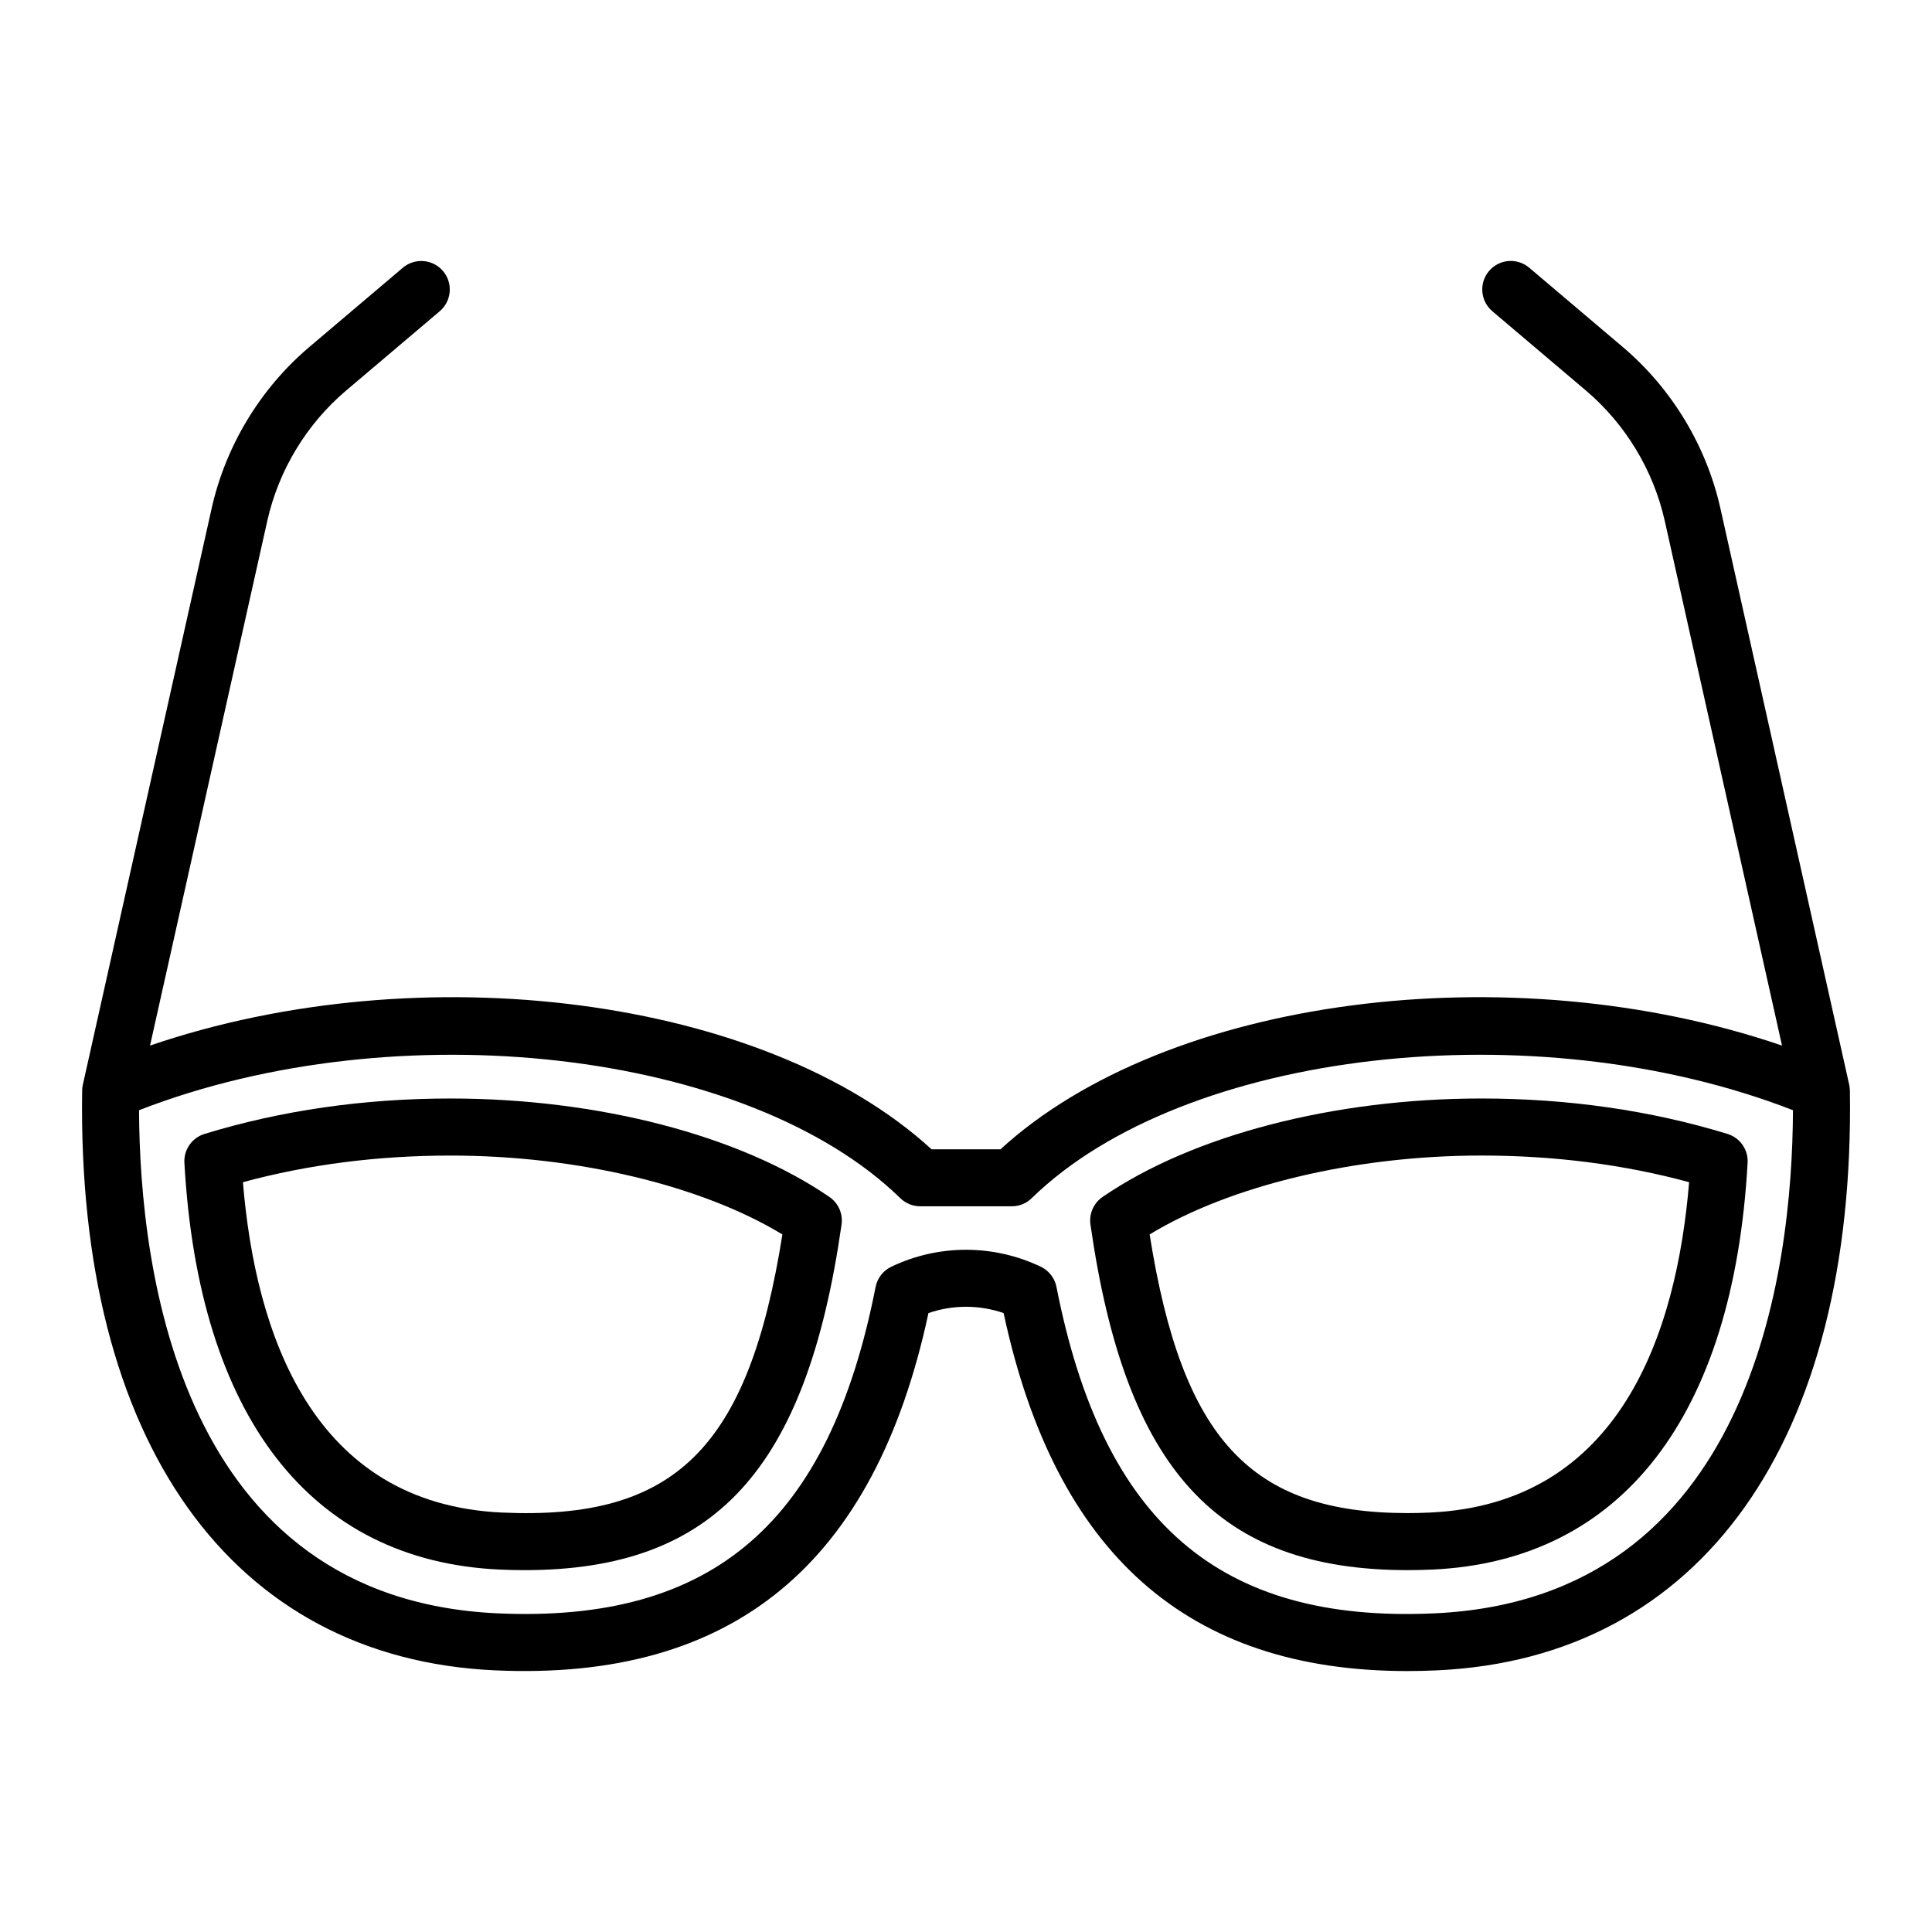
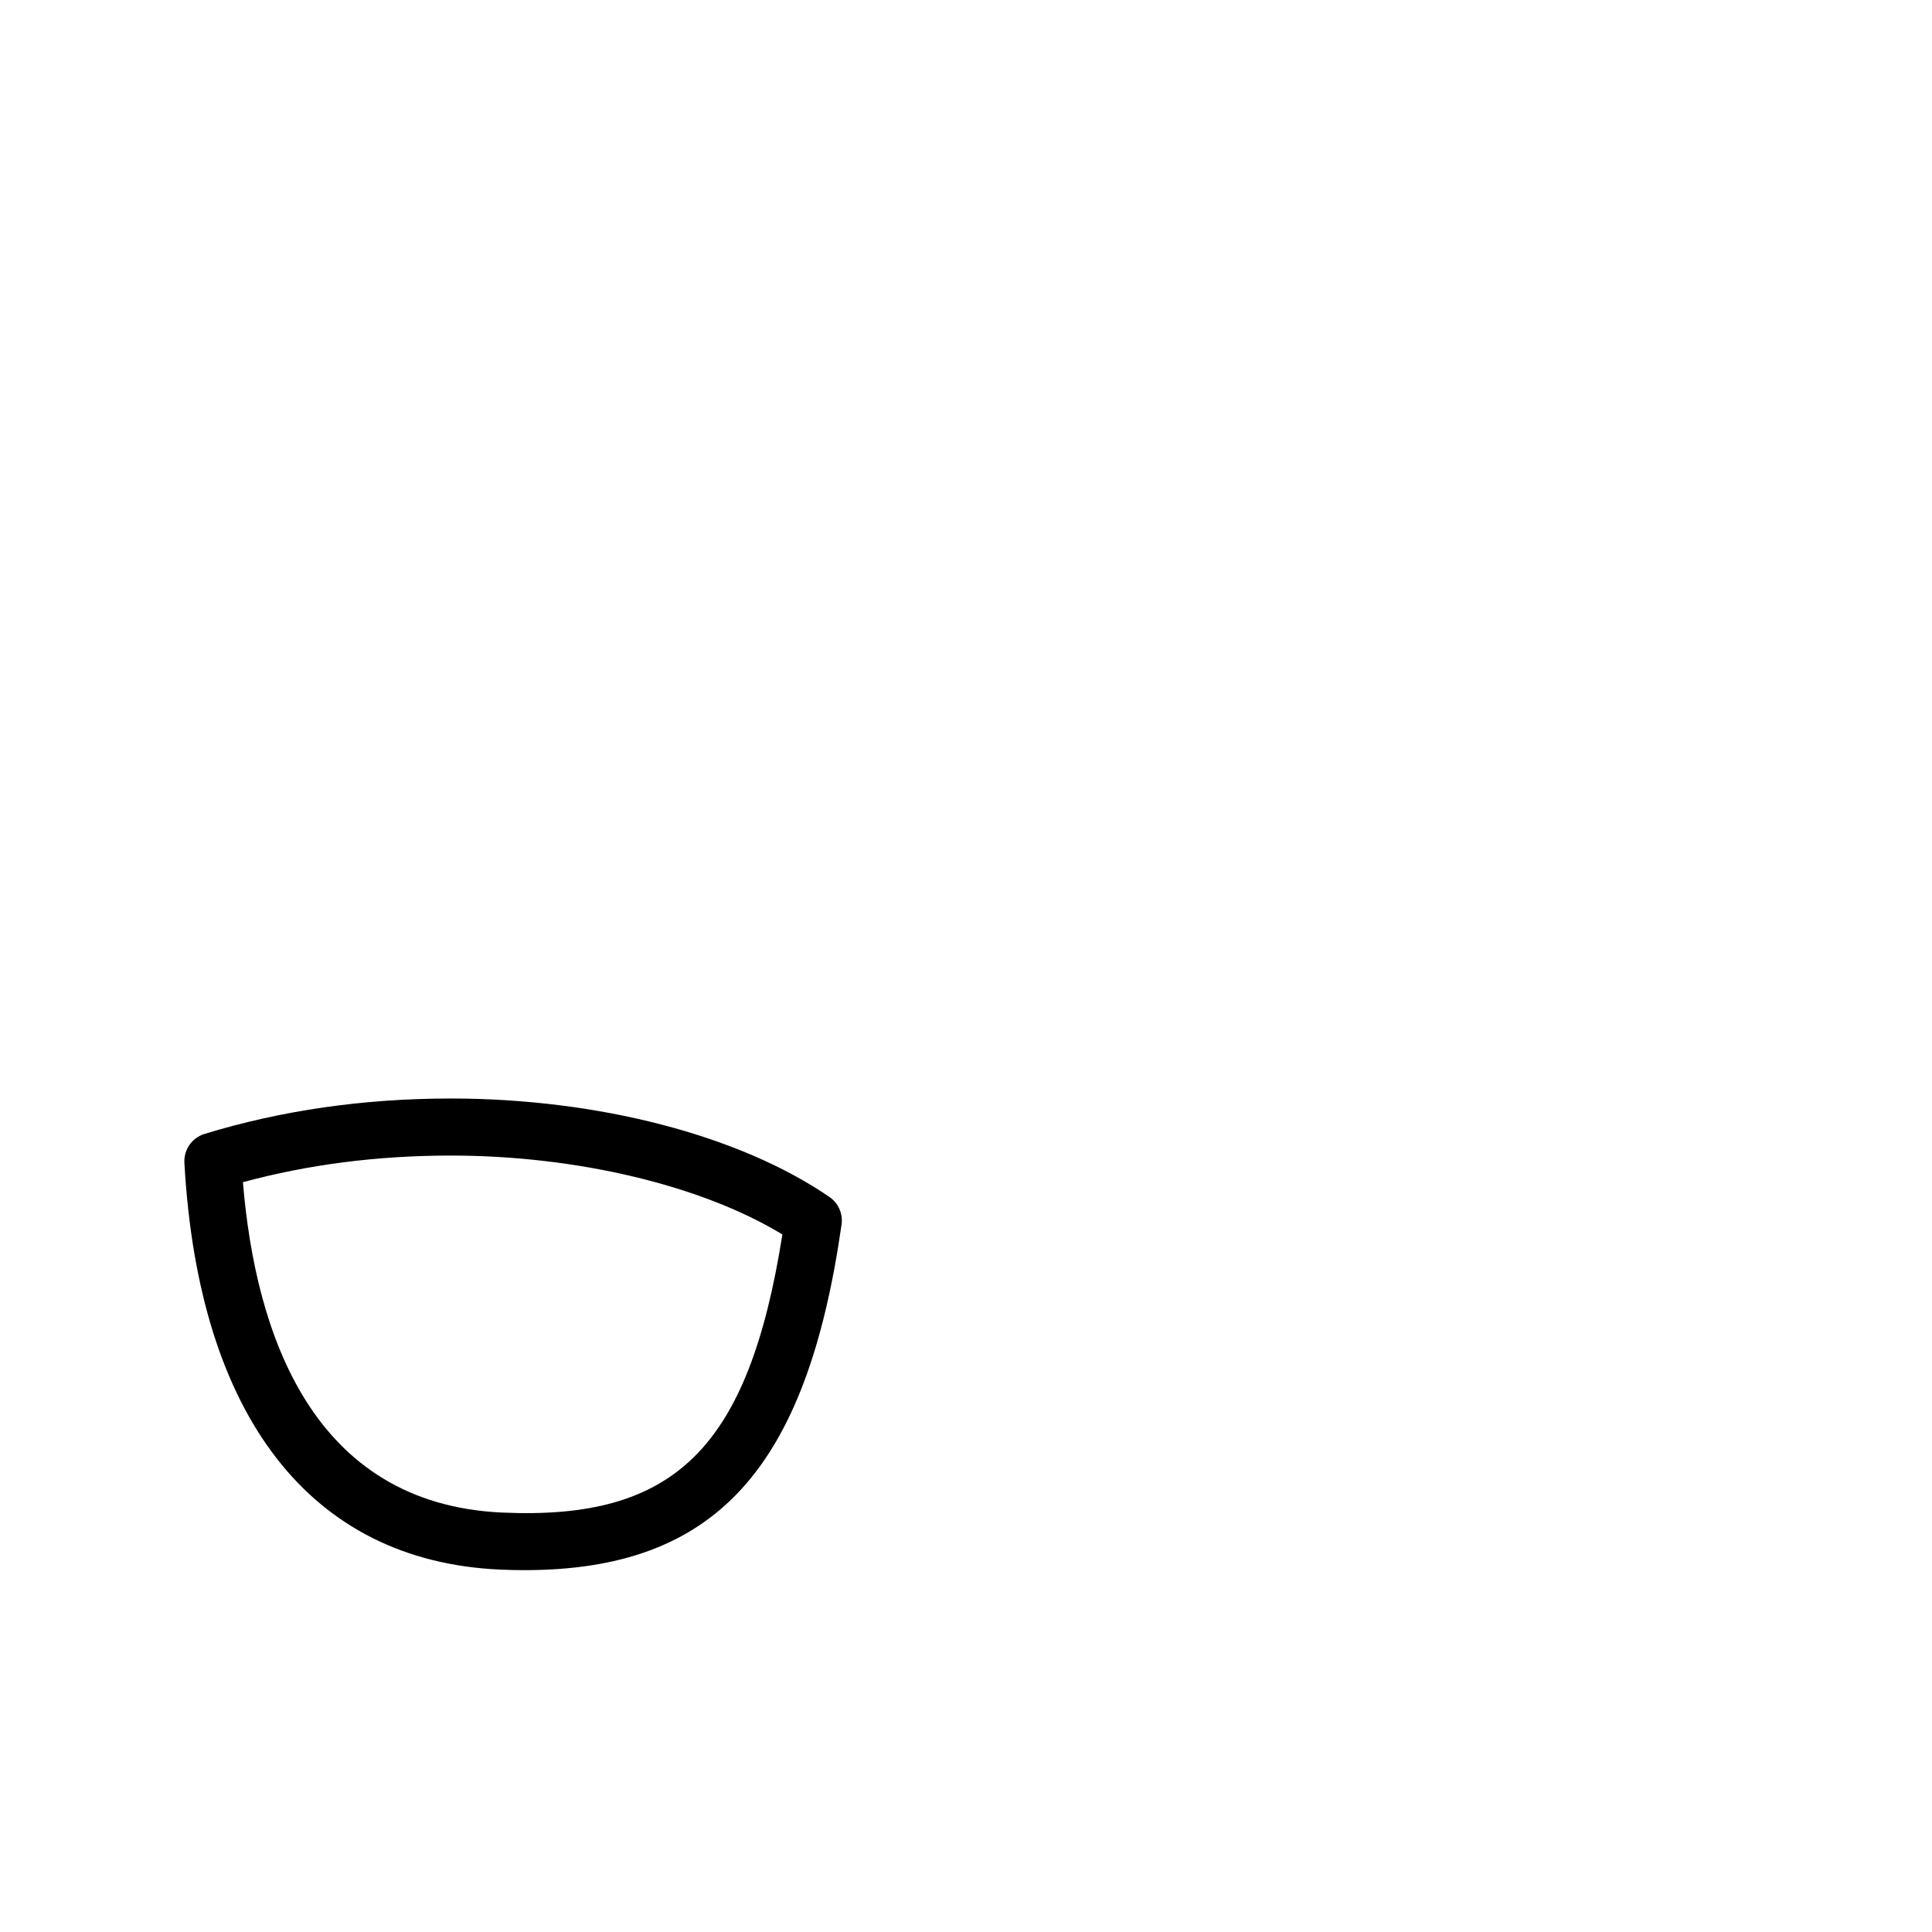
<svg xmlns="http://www.w3.org/2000/svg" fill="#000000" width="800px" height="800px" version="1.1" viewBox="144 144 512 512">
  <g>
    <path d="m363.81 461.21c-23.797-16.34-61.32-26.094-100.38-26.094-22.973 0-44.918 3.16-65.227 9.387-3.324 1.02-5.527 4.176-5.336 7.648 3.758 67.219 33.418 105.5 83.512 107.8 2.242 0.102 4.434 0.156 6.578 0.156 50.41 0 74.766-26.535 84.066-91.594 0.402-2.848-0.836-5.676-3.211-7.301zm-86.746 83.637c-50.395-2.309-65.379-47.551-68.688-87.551 17.254-4.684 35.746-7.059 55.055-7.059 33.469 0 66.574 7.941 87.91 20.906-9.004 56.91-28.691 75.766-74.277 73.703z" />
-     <path d="m432.98 468.51c9.301 65.051 33.656 91.586 84.07 91.594h0.004c2.144 0 4.328-0.055 6.574-0.156 50.09-2.297 79.746-40.582 83.508-107.8 0.191-3.473-2.004-6.625-5.336-7.648-20.32-6.227-42.27-9.387-65.234-9.387-39.059 0-76.586 9.754-100.38 26.094-2.371 1.625-3.609 4.453-3.207 7.301zm103.59-18.281c19.305 0 37.797 2.371 55.062 7.062-3.309 40.004-18.293 85.238-68.684 87.551-2.012 0.09-3.969 0.141-5.894 0.141-41.527-0.004-59.781-19.445-68.387-73.848 21.336-12.969 54.441-20.906 87.902-20.906z" />
-     <path d="m634.24 433c-0.012-0.504-0.066-1.02-0.18-1.531l-34.129-152.71c-3.703-16.594-12.898-31.797-25.875-42.797l-24.801-21.016c-3.195-2.699-7.949-2.309-10.652 0.883-2.695 3.184-2.301 7.957 0.883 10.652l24.801 21.016c10.484 8.887 17.906 21.16 20.895 34.562l31.07 139.03c-71.887-24.574-162.93-12.992-207.12 27.492h-18.254c-44.203-40.48-135.24-52.062-207.12-27.492l31.07-139.03c2.992-13.402 10.41-25.676 20.895-34.555l24.801-21.016c3.184-2.699 3.578-7.465 0.883-10.652-2.695-3.18-7.461-3.578-10.652-0.883l-24.801 21.02c-12.977 11.004-22.168 26.199-25.875 42.793l-34.129 152.71c-0.117 0.516-0.172 1.023-0.18 1.531v0.004c-1.406 93.008 39.484 150.45 109.39 153.65 63.023 2.863 100.61-28.098 114.89-94.68 6.434-2.223 13.48-2.223 19.914 0 13.672 63.754 48.734 94.867 106.98 94.867 2.59 0 5.223-0.059 7.906-0.188 69.91-3.203 110.8-60.648 109.39-153.66zm-110.07 138.55c-57.016 2.625-87.926-24.062-100.19-86.488-0.457-2.344-2-4.332-4.16-5.367-12.555-5.984-27.066-5.992-39.621 0.004-2.156 1.031-3.699 3.019-4.156 5.359-12.266 62.43-43.043 89.086-100.2 86.492-84.102-3.848-94.824-90.812-94.996-133.33 68.215-26.57 161.31-16.117 201.75 23.316 1.406 1.375 3.301 2.144 5.273 2.144h24.262c1.977 0 3.871-0.77 5.273-2.144 40.43-39.434 133.54-49.887 201.75-23.316-0.164 42.52-10.887 129.48-94.984 133.33z" />
  </g>
</svg>